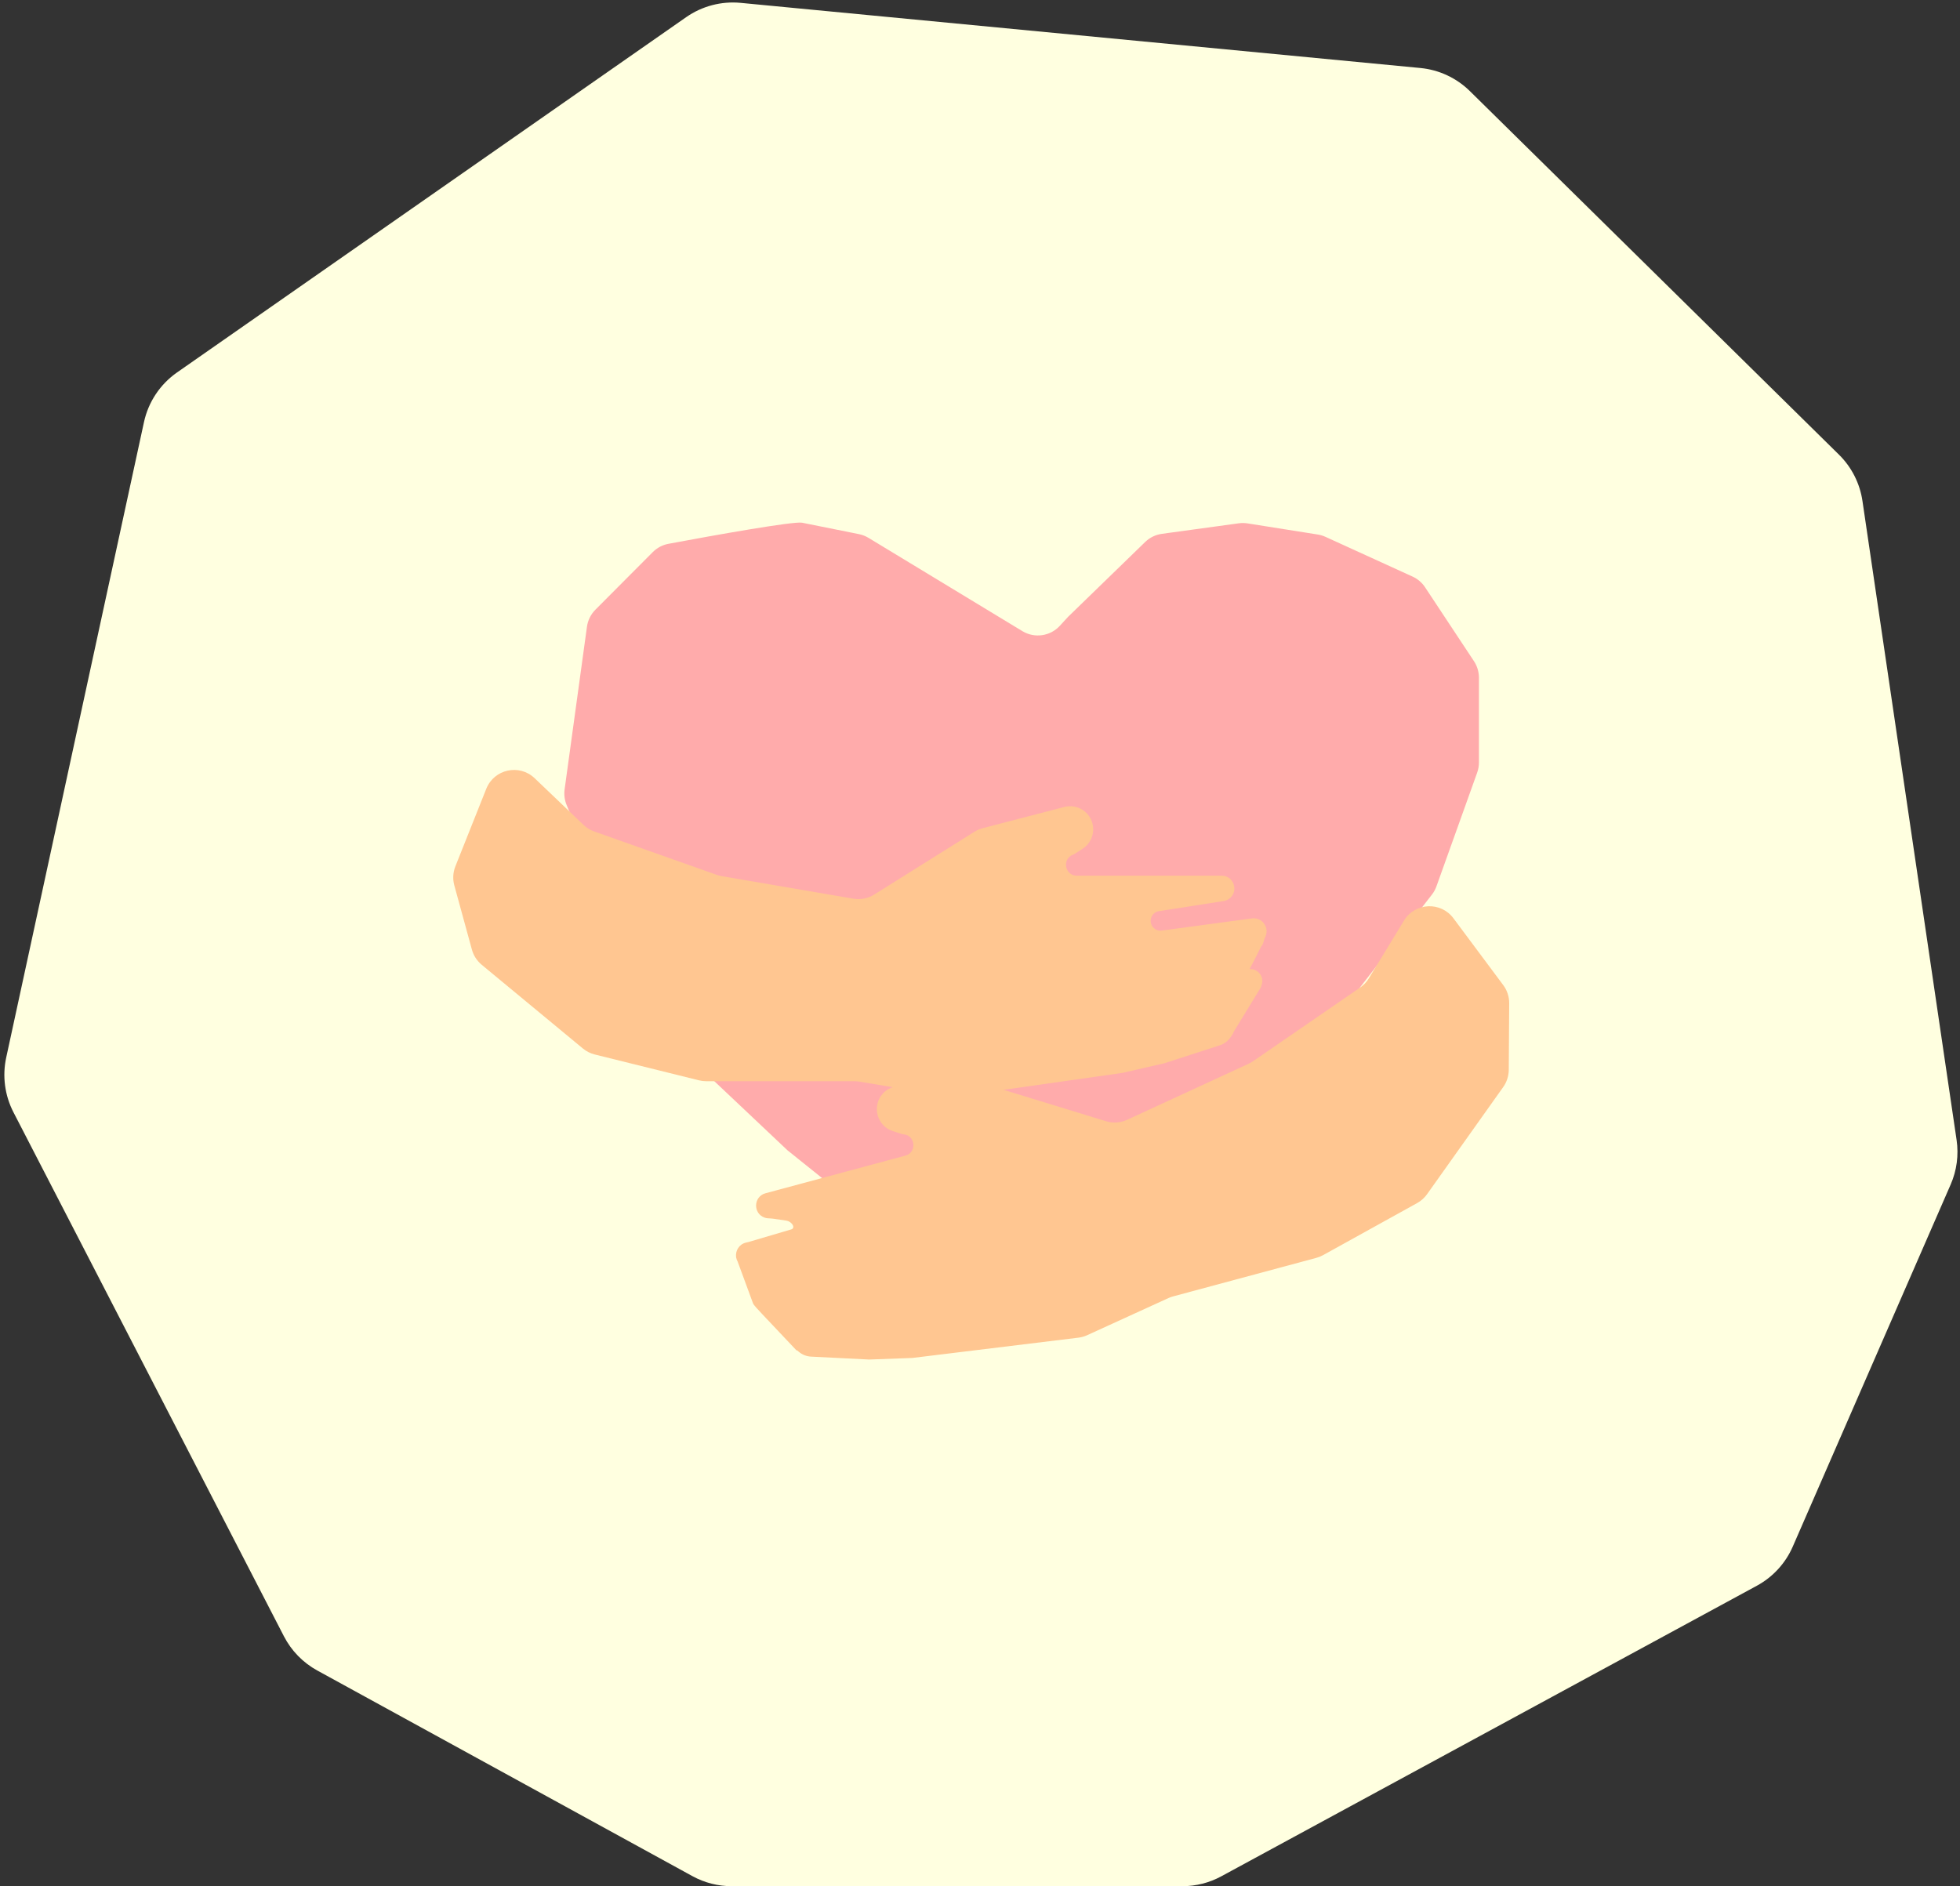
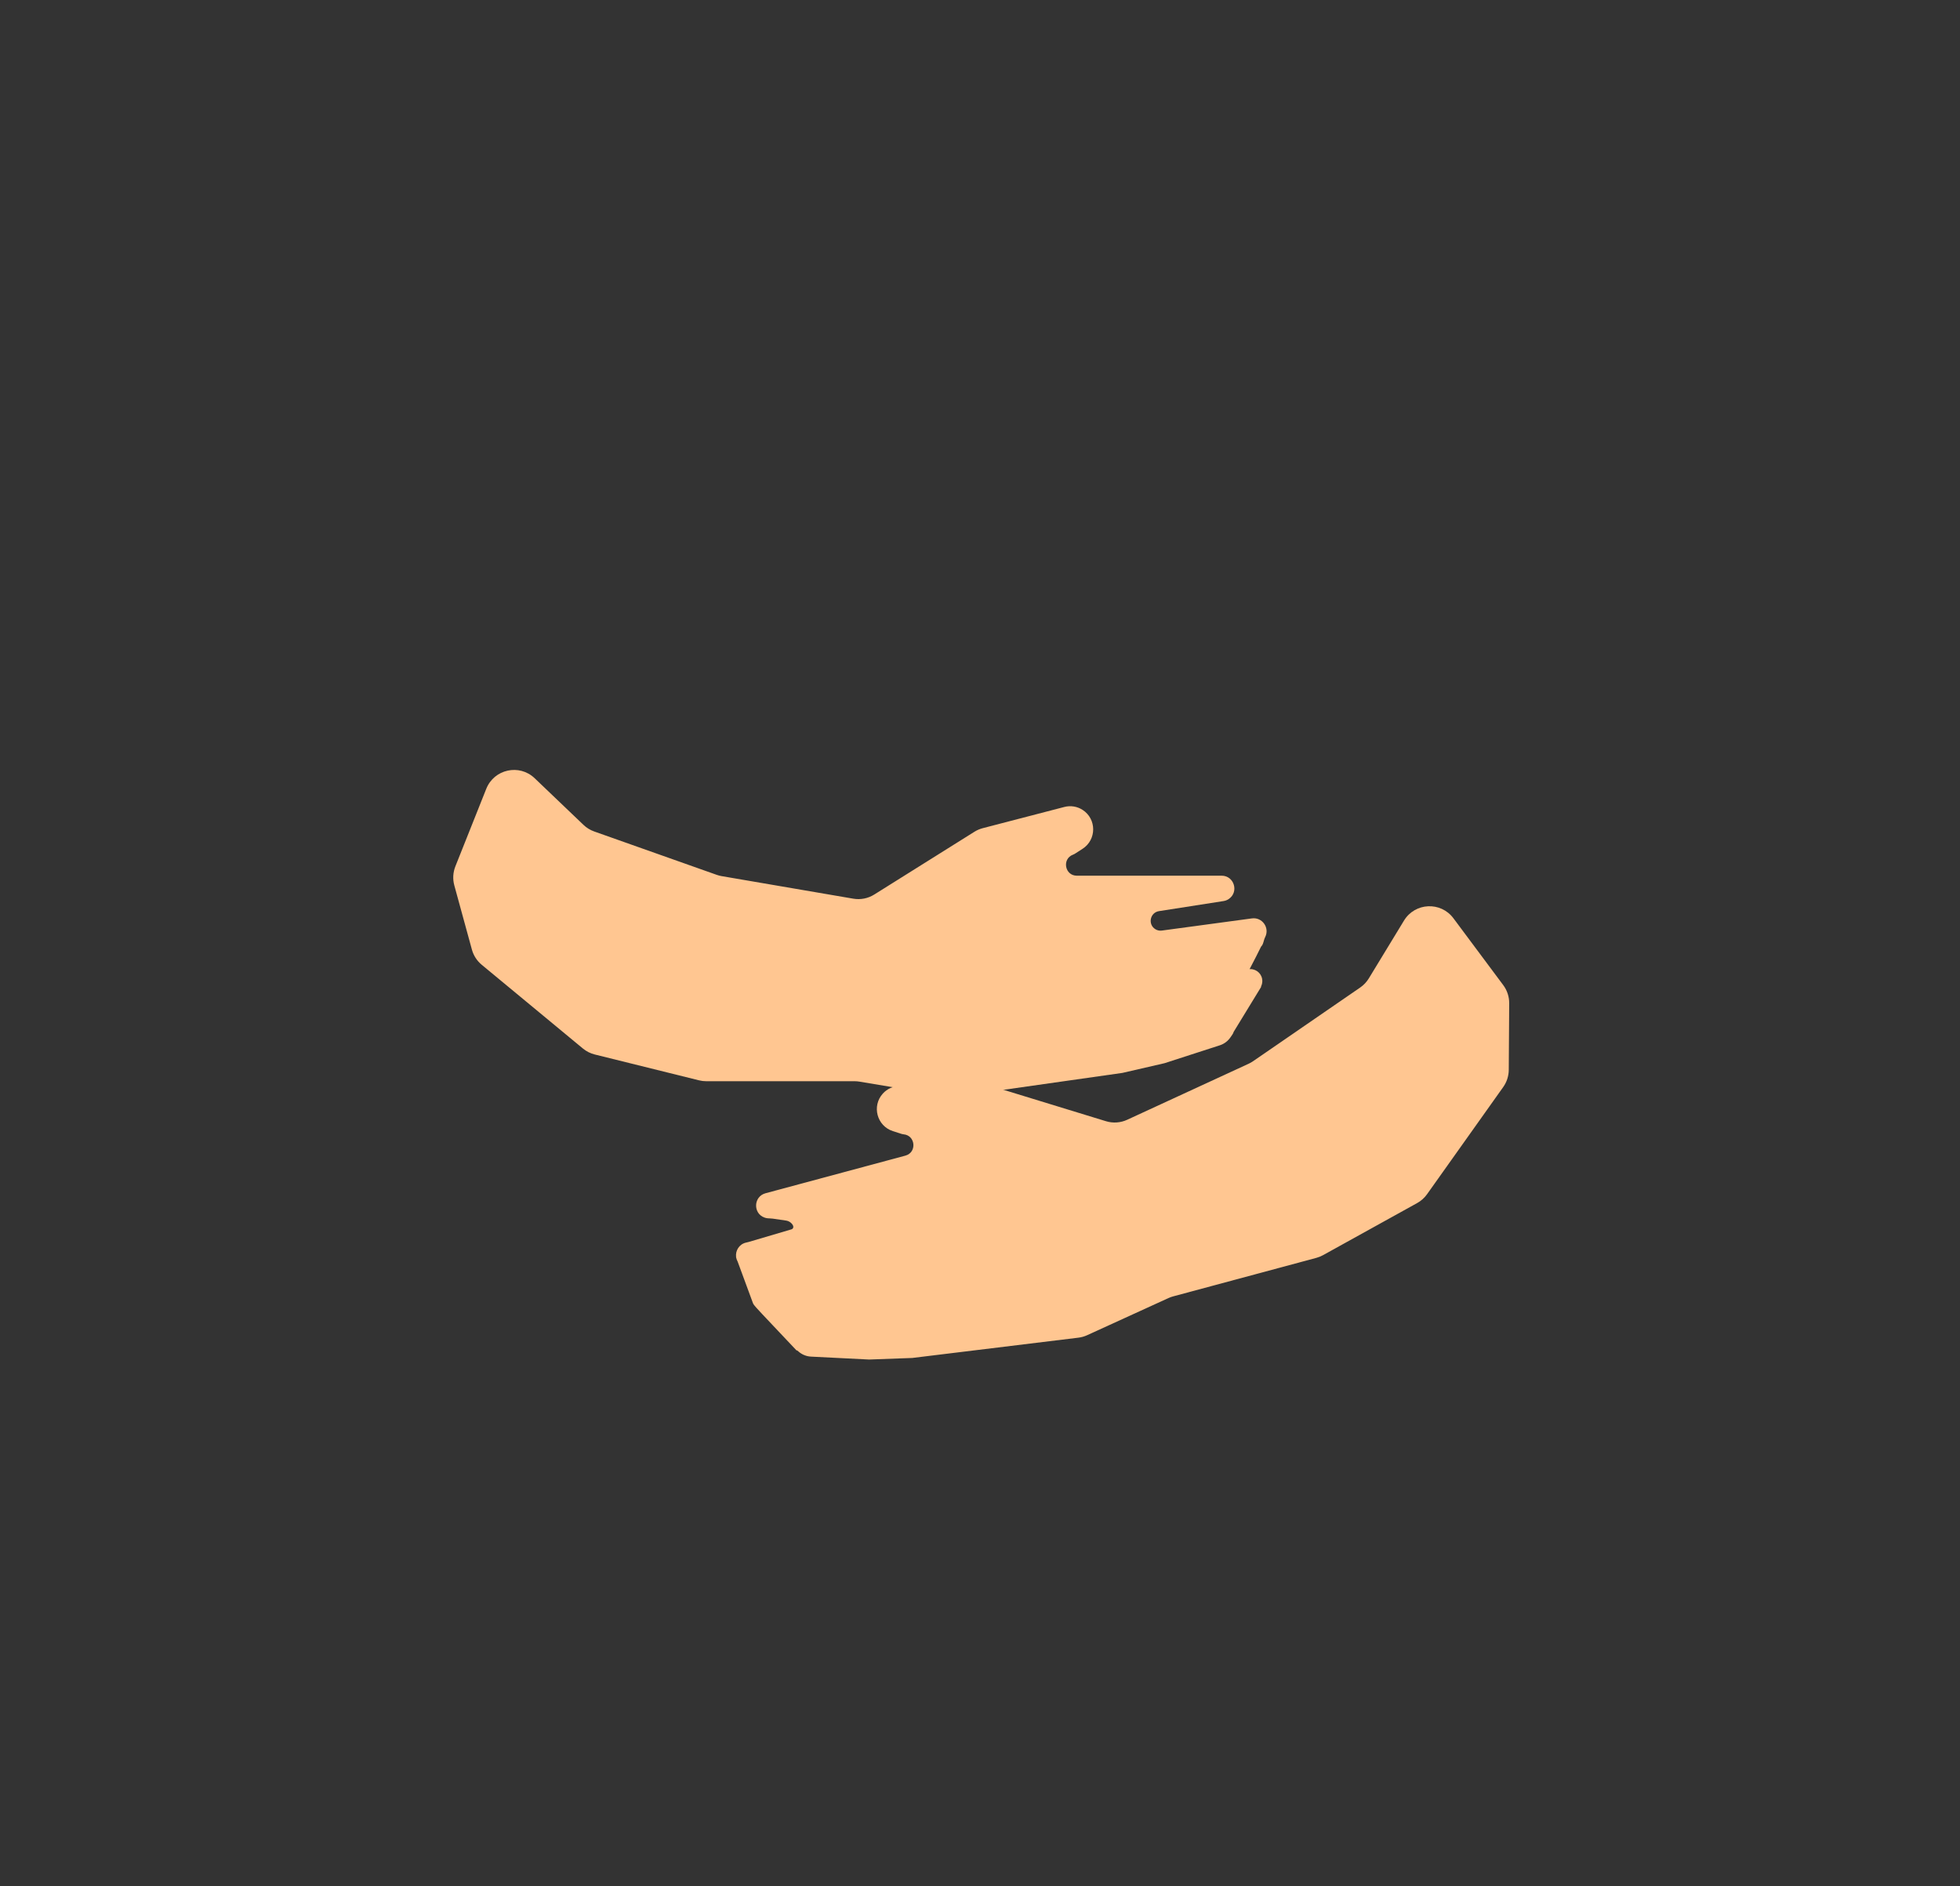
<svg xmlns="http://www.w3.org/2000/svg" width="480" height="462" viewBox="0 0 480 462" fill="none">
  <rect x="0" y="0" width="480" height="462" fill="#333333" stroke="none" />
-   <path d="M43.36 91.224L168.034 4.21C171.928 1.492 176.662 0.249 181.388 0.702L347.845 16.657C352.418 17.095 356.7 19.094 359.972 22.318L450.359 111.362C453.457 114.414 455.476 118.393 456.11 122.695L479.166 279.226C479.711 282.926 479.208 286.705 477.713 290.133L439.044 378.821C437.263 382.907 434.167 386.28 430.25 388.406L299.093 459.579C296.165 461.168 292.886 462 289.554 462H179.189C175.828 462 172.521 461.153 169.574 459.537L77.696 409.165C74.204 407.251 71.364 404.338 69.538 400.799L3.295 272.431C1.165 268.303 0.538 263.563 1.522 259.023L35.26 103.387C36.329 98.456 39.222 94.112 43.36 91.224Z" fill="#FFFFE0" />
-   <path d="M163.683 133.204C174.927 131.092 194.265 127.649 196.411 128.029L210.351 130.828C211.181 130.995 211.976 131.305 212.7 131.744L250.384 154.591C253.361 156.395 257.191 155.849 259.55 153.284L261.575 151.081L280.447 132.755C281.567 131.667 283.004 130.966 284.548 130.755L303.388 128.175C304.096 128.078 304.814 128.086 305.52 128.198L322.718 130.924C323.37 131.028 324.005 131.219 324.606 131.493L345.932 141.226C347.18 141.795 348.244 142.705 349.002 143.852L360.969 161.945C361.766 163.15 362.191 164.565 362.191 166.012V186.75C362.191 187.598 362.045 188.439 361.76 189.237L351.782 217.1C351.52 217.83 351.145 218.514 350.671 219.126L321.844 256.339L295.837 290.267C295.506 290.699 295.129 291.092 294.712 291.439L259.085 321.147C256.897 322.972 253.854 323.359 251.281 322.14L232.302 313.149C231.786 312.905 231.301 312.601 230.855 312.244L192.866 281.763L162.61 253.182C161.856 252.47 161.261 251.605 160.864 250.645L138.762 197.164C138.263 195.956 138.094 194.637 138.272 193.342L143.741 153.528C143.959 151.94 144.689 150.467 145.817 149.334L159.869 135.225C160.91 134.181 162.237 133.475 163.683 133.204Z" fill="#FFABAB" />
  <path d="M343.83 225.492L335.219 239.645C334.68 240.53 333.962 241.291 333.11 241.877L306.862 259.938C306.519 260.173 306.157 260.38 305.78 260.554L276.044 274.274C274.414 275.027 272.565 275.152 270.848 274.626L243.182 266.147C242.469 265.929 241.727 265.821 240.982 265.827L220.334 266.001C218.762 266.014 217.266 266.686 216.208 267.854C213.447 270.904 214.754 275.799 218.664 277.055L220.742 277.722C220.922 277.78 221.108 277.818 221.297 277.837C224.236 278.12 224.582 282.289 221.729 283.056L187.474 292.272C184.527 293.065 184.358 297.2 187.231 298.232C187.475 298.32 187.728 298.376 187.985 298.401C188.159 298.417 188.334 298.425 188.508 298.432C188.752 298.442 188.995 298.453 189.236 298.488L192.598 298.979C193.66 299.134 194.858 300.452 193.971 301.056C193.906 301.101 193.842 301.115 193.773 301.131C193.744 301.138 193.714 301.144 193.683 301.154L183.378 304.194C183.226 304.239 183.071 304.273 182.916 304.308C182.816 304.33 182.716 304.353 182.616 304.378C180.993 304.789 180.058 306.374 180.273 307.903L180.242 307.907L180.299 308.06C180.361 308.382 180.475 308.7 180.646 309.002L184.408 319.214C184.42 319.403 185.188 320.272 185.188 320.272L186.668 321.875L195.08 330.782L195.23 330.766L195.6 331.082C196.445 331.807 197.506 332.231 198.617 332.286L212.847 333L223.406 332.616L264.092 327.648C264.834 327.557 265.559 327.353 266.24 327.041L286.159 317.943C286.526 317.776 286.906 317.639 287.296 317.534L322.377 308.096C322.949 307.942 323.5 307.72 324.018 307.433L347.057 294.677C348.017 294.146 348.846 293.405 349.482 292.509L368.133 266.26C369.009 265.027 369.484 263.552 369.494 262.038L369.601 245.743C369.611 244.139 369.099 242.575 368.141 241.291L355.943 224.92C352.84 220.756 346.53 221.054 343.83 225.492Z" fill="#FFC691" />
  <path d="M130.934 190.615L142.9 202.049C143.648 202.763 144.539 203.311 145.513 203.656L175.522 214.281C175.914 214.42 176.317 214.525 176.726 214.595L208.985 220.121C210.754 220.424 212.572 220.064 214.095 219.11L238.633 203.731C239.265 203.335 239.954 203.038 240.675 202.85L260.664 197.652C262.187 197.256 263.805 197.517 265.128 198.371C268.58 200.599 268.58 205.667 265.128 207.896L263.292 209.08C263.133 209.183 262.963 209.269 262.786 209.335C260.02 210.372 260.76 214.489 263.713 214.489H299.177C302.228 214.489 303.457 218.439 300.949 220.183C300.562 220.452 300.12 220.629 299.656 220.702L283.83 223.173C281.65 223.514 281.05 226.382 282.909 227.575C283.386 227.881 283.956 228.008 284.518 227.932L306.598 224.95C309.113 224.61 310.981 227.235 309.846 229.513C309.401 230.406 309.453 231.245 308.835 231.863L307.599 234.336L306.025 237.372H306.232C307.838 237.372 309.14 238.679 309.14 240.291C309.14 240.754 309.031 241.197 308.835 241.592V241.755L302.125 252.735C302.058 252.963 301.955 253.181 301.819 253.379L301.333 254.089C300.703 255.009 299.787 255.693 298.729 256.036L285.168 260.423L274.87 262.796L234.289 268.57C233.548 268.675 232.796 268.666 232.058 268.542L210.472 264.93C210.074 264.864 209.672 264.83 209.268 264.83H172.95C172.358 264.83 171.769 264.758 171.194 264.616L145.652 258.282C144.588 258.018 143.596 257.517 142.75 256.817L117.969 236.309C116.805 235.346 115.965 234.045 115.566 232.585L111.262 216.874C110.838 215.327 110.93 213.683 111.524 212.194L119.086 193.211C121.01 188.383 127.182 187.031 130.934 190.615Z" fill="#FFC691" />
</svg>